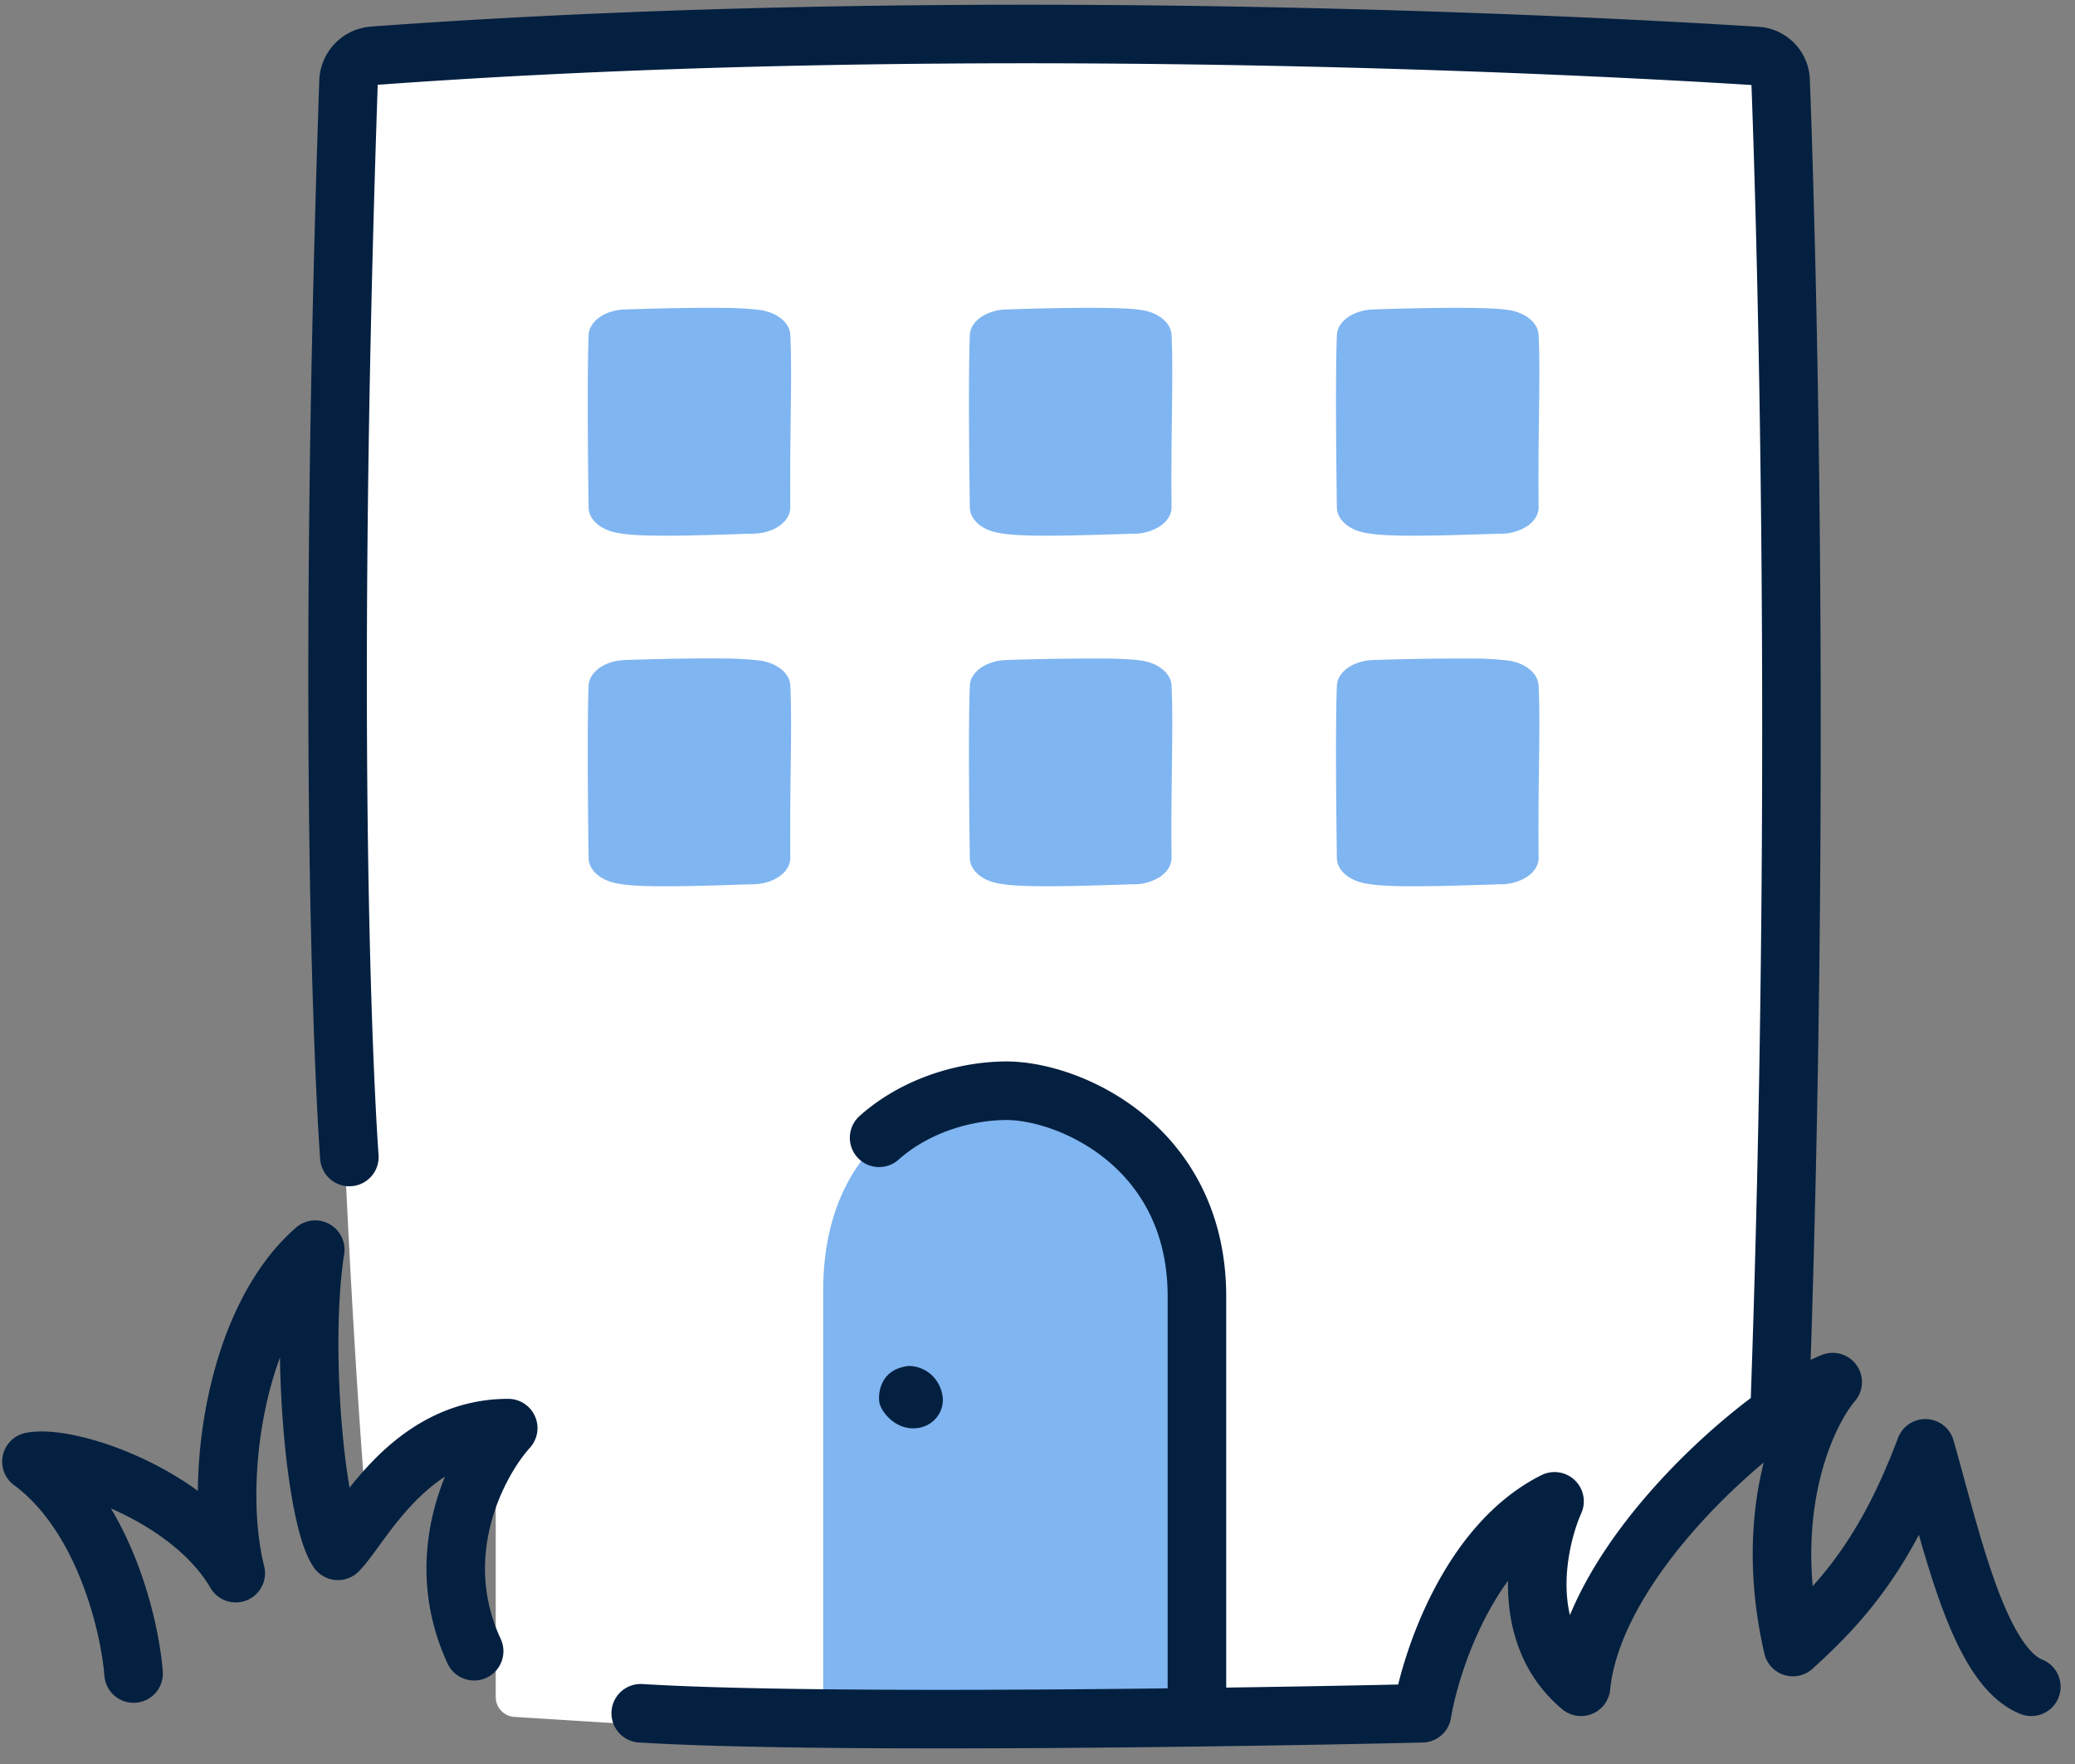
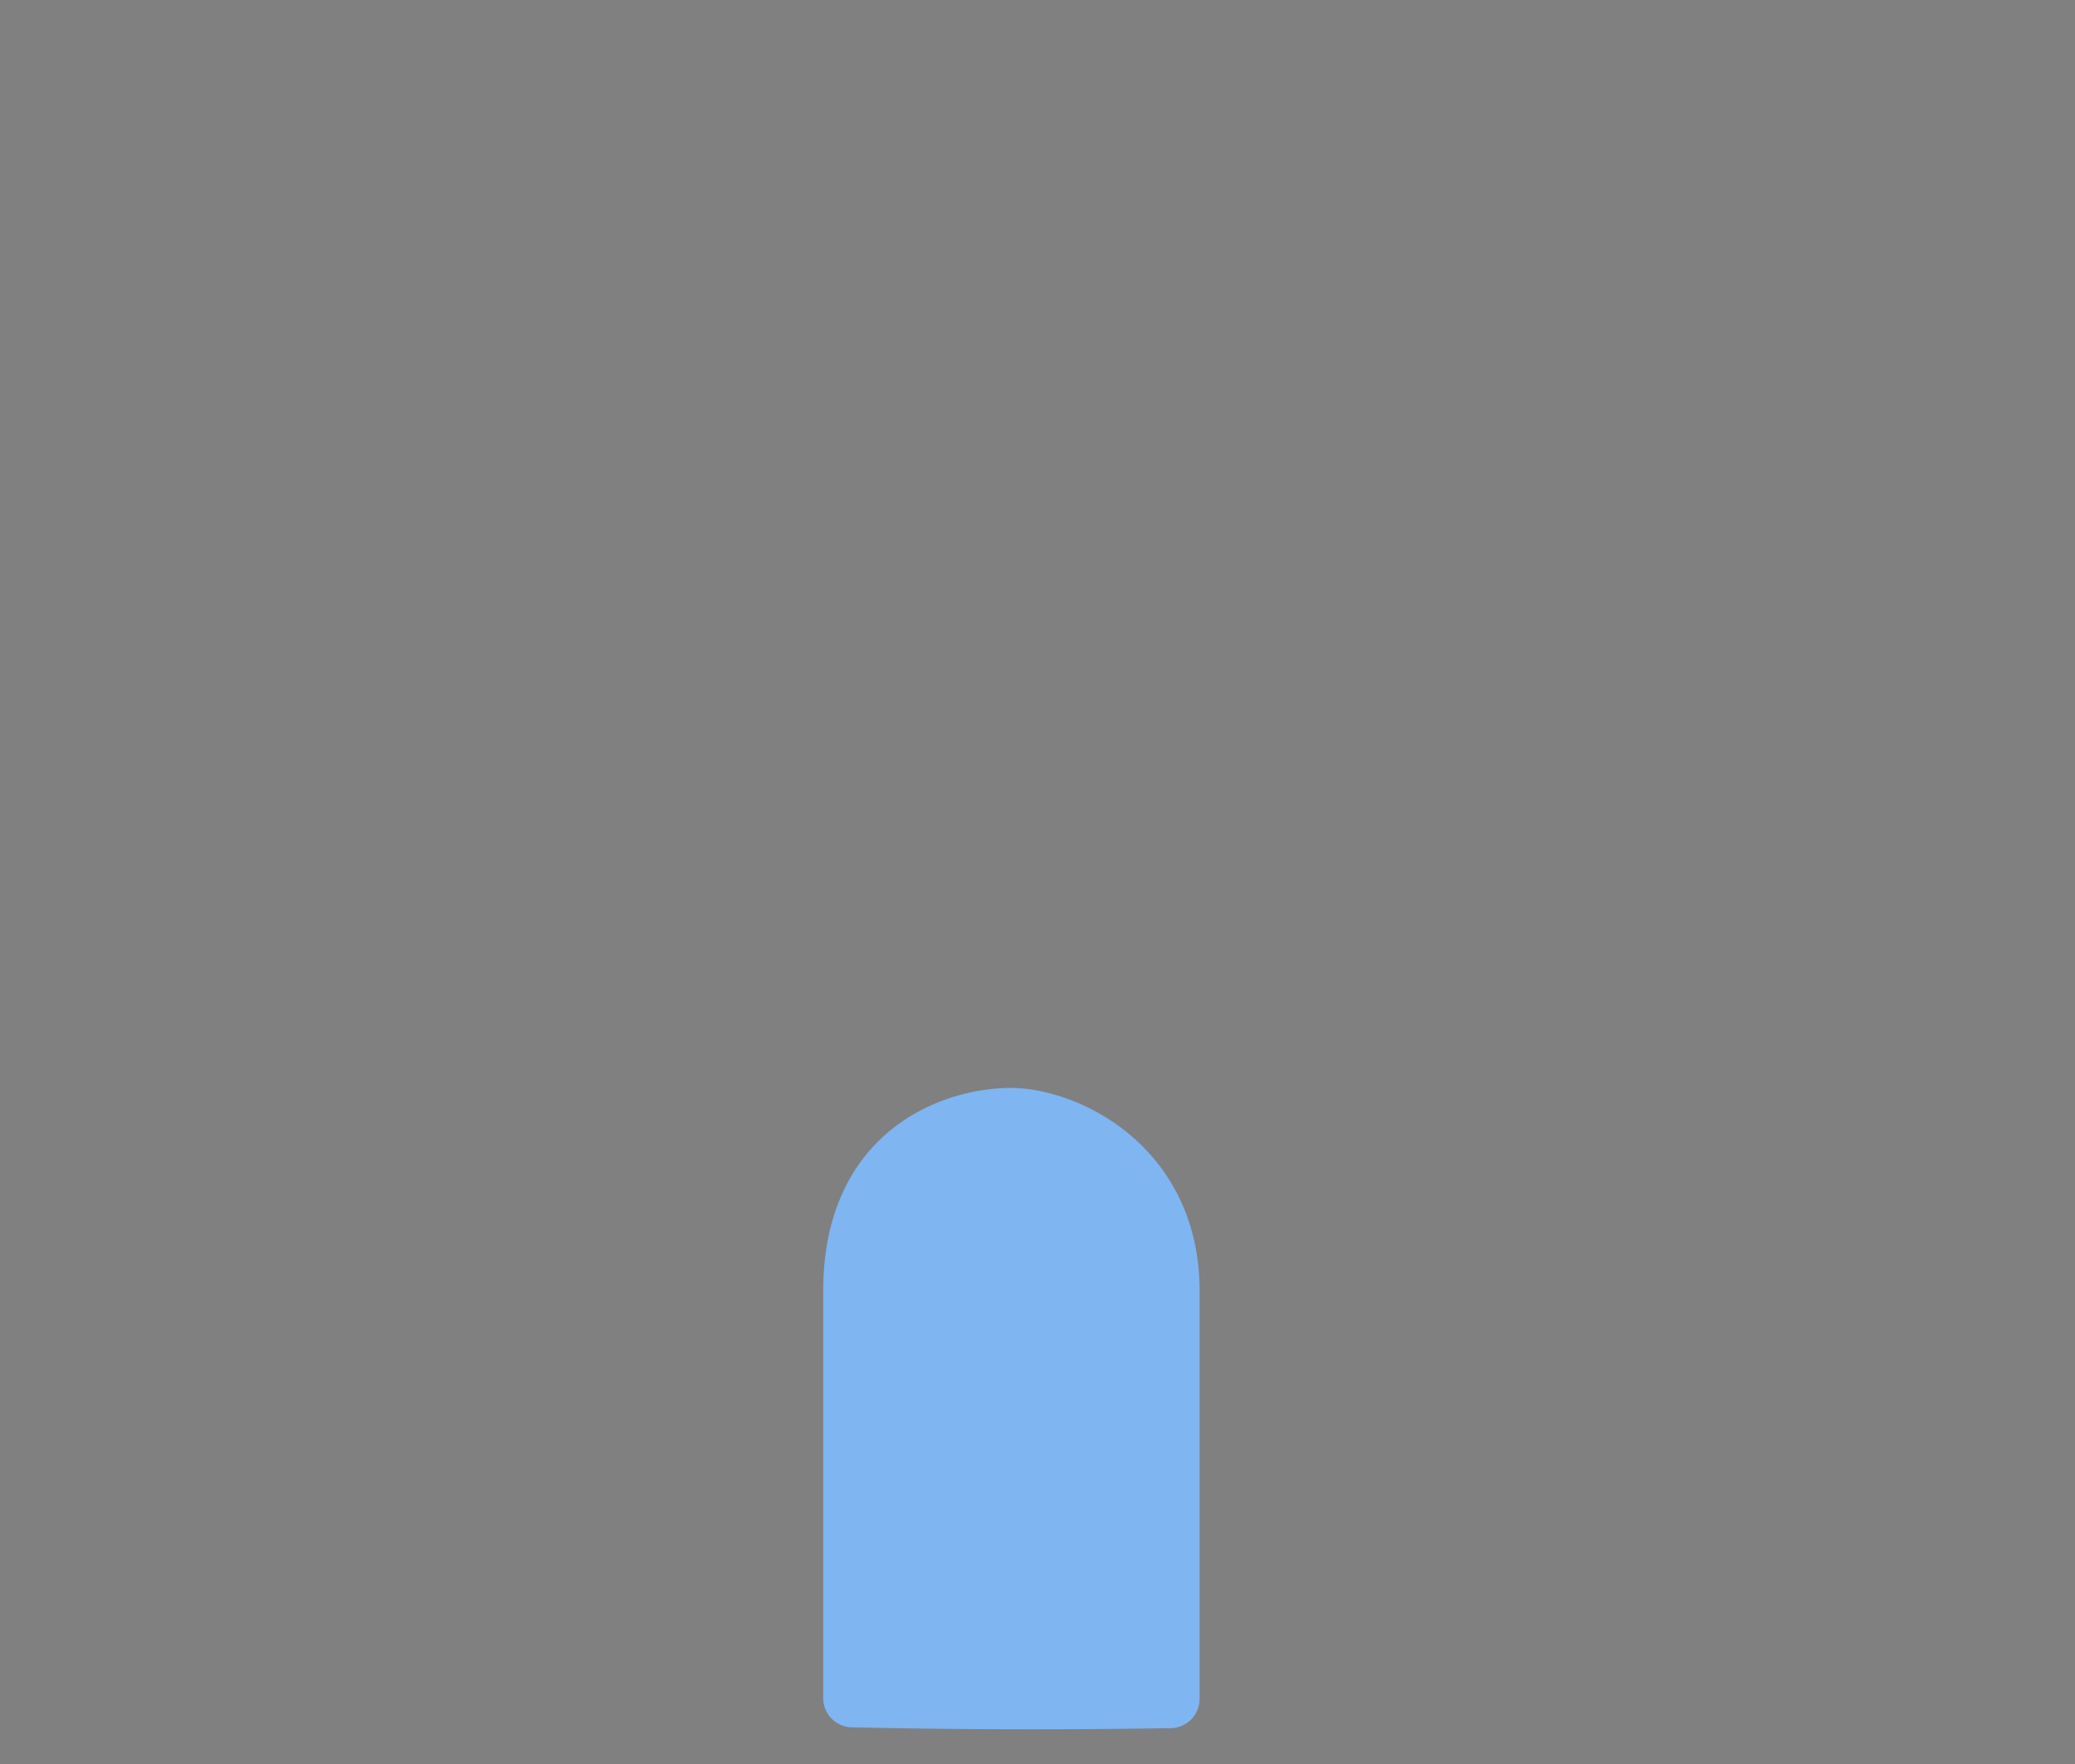
<svg xmlns="http://www.w3.org/2000/svg" width="60" height="51" viewBox="0 0 60 51" fill="none">
  <rect x="0" y="0" width="60" height="51" fill="#808080" stroke="none" />
-   <path d="M10.29 2.265c-.71 21.542.79 40.29.79 40.29.637-.766 2.297-2.221 3.829-1.915v8.425l6.127.383c3.404.213 8.033.191 13.786.116 2.53-.033 4.834-.077 6.51-.116.256-1.532 1.38-4.902 3.83-6.127-.51 1.148-1.072 3.83.766 5.36.303-3.028 3.482-6.297 5.744-7.91v-.131c.679-18.991.156-34.979.027-38.39a.735.735 0 0 0-.696-.716c-3.723-.238-22.362-1.3-40.008-.007a.764.764 0 0 0-.705.738Z" fill="#fff" stroke="#fff" stroke-width="1.149" stroke-linecap="round" stroke-linejoin="round" />
  <path d="M24.65 49.094v-11.77c0-4.11 3.043-5.024 4.58-5.024s4.611 1.37 4.611 5.025v11.793c-1.437.023-2.984.035-4.61.031a231.55 231.55 0 0 1-4.58-.055Z" fill="#7FB5F1" stroke="#7FB5F1" stroke-width="1.693" stroke-linecap="round" stroke-linejoin="round" />
-   <path d="M25.426 40.542c-.034-.23 0-.951.843-1.05.472 0 .877.328.978.82.101.492-.27.984-.843.984-.574 0-.945-.525-.978-.754Z" fill="#042040" />
-   <path d="M10.102 33.45s-.75-9.747-.024-31.094a.77.77 0 0 1 .706-.743c17.645-1.294 36.284-.231 40.008.006a.735.735 0 0 1 .695.717c.129 3.41.652 19.398-.026 38.39m-32.934 8.807c3.404.213 10.33.192 16.084.116m24.126-.882c-1.532-.612-2.298-4.212-3.064-6.893-1.149 3.064-2.425 4.468-3.83 5.744-.918-3.982.384-6.765 1.15-7.659-1.915.766-6.894 4.979-7.277 8.808-1.838-1.532-1.276-4.212-.766-5.361-2.45 1.226-3.574 4.595-3.83 6.127-1.676.04-3.979.083-6.51.116m-9.19-16.754c1.183-1.048 2.692-1.36 3.68-1.36 1.837 0 5.51 1.622 5.51 5.949v12.165M3.863 48.384c-.11-1.397-.854-4.58-2.954-6.127 1.094-.215 4.595.967 5.908 3.225-.656-2.58-.066-7.288 2.298-9.352-.438 2.794 0 7.74.656 8.707.657-.645 2.035-3.548 4.924-3.548-.875.968-2.298 3.612-.985 6.45" stroke="#042040" stroke-width="1.693" stroke-linecap="round" stroke-linejoin="round" />
-   <path fill-rule="evenodd" clip-rule="evenodd" d="M18.066 19.083c-.574.02-1.028.341-1.045.737-.05 1.194-.013 4.22 0 4.994.005.329.317.618.772.717.32.069.752.084 1.071.09.37.006.795.001 1.196-.007.404-.008.798-.02 1.109-.03l.112-.005a101.693 101.693 0 0 1 .413-.012l.04-.001h.017c.293 0 .575-.081.781-.225.207-.143.323-.338.32-.54-.008-.964.002-1.83.012-2.594.011-.957.021-1.756-.012-2.392-.018-.35-.38-.645-.875-.717a9.249 9.249 0 0 0-1.078-.06 45.092 45.092 0 0 0-1.26.005 87.532 87.532 0 0 0-1.442.035l-.096.003-.035.002Zm0-10.136c-.574.02-1.028.341-1.045.737-.05 1.194-.013 4.22 0 4.994.005.33.317.618.772.717.32.07.752.084 1.071.09.37.006.795.002 1.196-.007.404-.008.798-.02 1.109-.03l.112-.004.283-.01.13-.003h.04l.013-.001h.003c.293 0 .576-.08.782-.224.207-.144.323-.339.32-.541-.008-.964.002-1.83.012-2.594.011-.957.021-1.756-.012-2.392-.018-.35-.38-.645-.875-.717a9.262 9.262 0 0 0-1.078-.06 44.828 44.828 0 0 0-1.26.005 87.351 87.351 0 0 0-1.442.036l-.096.003-.035.001Z" fill="#7FB5F1" />
-   <path d="M28.044 19.82c.017-.396.471-.716 1.044-.737l.035-.001.097-.004a79.475 79.475 0 0 1 2.702-.04c.364.005.78.017 1.078.06.495.072.857.367.875.717.033.636.023 1.435.011 2.392-.009.764-.02 1.63-.01 2.594.001.202-.114.397-.32.54a1.39 1.39 0 0 1-.783.225h-.056l-.13.004-.281.01h-.002l-.113.003c-.31.01-.705.023-1.108.031-.402.008-.826.013-1.196.006-.32-.006-.751-.02-1.071-.09-.455-.098-.767-.387-.772-.716-.013-.774-.05-3.8 0-4.994ZM28.044 9.684c.017-.396.471-.716 1.044-.737l.035-.001.097-.003a87.068 87.068 0 0 1 1.442-.036c.416-.007.864-.01 1.26-.005.364.005.78.017 1.078.06.495.072.857.368.875.717.033.636.023 1.435.011 2.392-.009.765-.02 1.63-.01 2.594.001.202-.114.397-.32.54a1.39 1.39 0 0 1-.783.225h-.056l-.13.005-.283.009-.113.003c-.31.01-.705.023-1.108.031-.402.009-.826.013-1.196.007-.32-.006-.751-.02-1.071-.09-.455-.098-.767-.388-.772-.717-.013-.774-.05-3.8 0-4.994ZM38.658 19.82c.017-.396.47-.716 1.044-.737l.035-.001.096-.004a79.843 79.843 0 0 1 2.703-.04 9.27 9.27 0 0 1 1.077.06c.496.072.857.367.876.717.033.636.023 1.435.011 2.392-.01.764-.02 1.63-.01 2.594.001.202-.114.397-.321.54a1.39 1.39 0 0 1-.782.225h-.056l-.13.004-.282.01h-.001l-.113.003c-.31.01-.705.023-1.109.031-.4.008-.825.013-1.195.006-.32-.006-.752-.02-1.072-.09-.455-.098-.766-.387-.772-.716-.012-.774-.05-3.8 0-4.994ZM38.658 9.684c.017-.396.47-.716 1.044-.737l.035-.001.096-.003a88.291 88.291 0 0 1 1.443-.036c.415-.007.863-.01 1.26-.005.364.005.78.017 1.077.06.496.072.857.368.876.717.033.636.023 1.435.011 2.392-.01.765-.02 1.63-.01 2.594.001.202-.114.397-.321.54a1.39 1.39 0 0 1-.782.225h-.056l-.13.005-.284.009-.112.003c-.31.01-.705.023-1.109.031-.4.009-.825.013-1.195.007-.32-.006-.752-.02-1.072-.09-.455-.098-.766-.388-.772-.717-.012-.774-.05-3.8 0-4.994Z" fill="#7FB5F1" />
</svg>